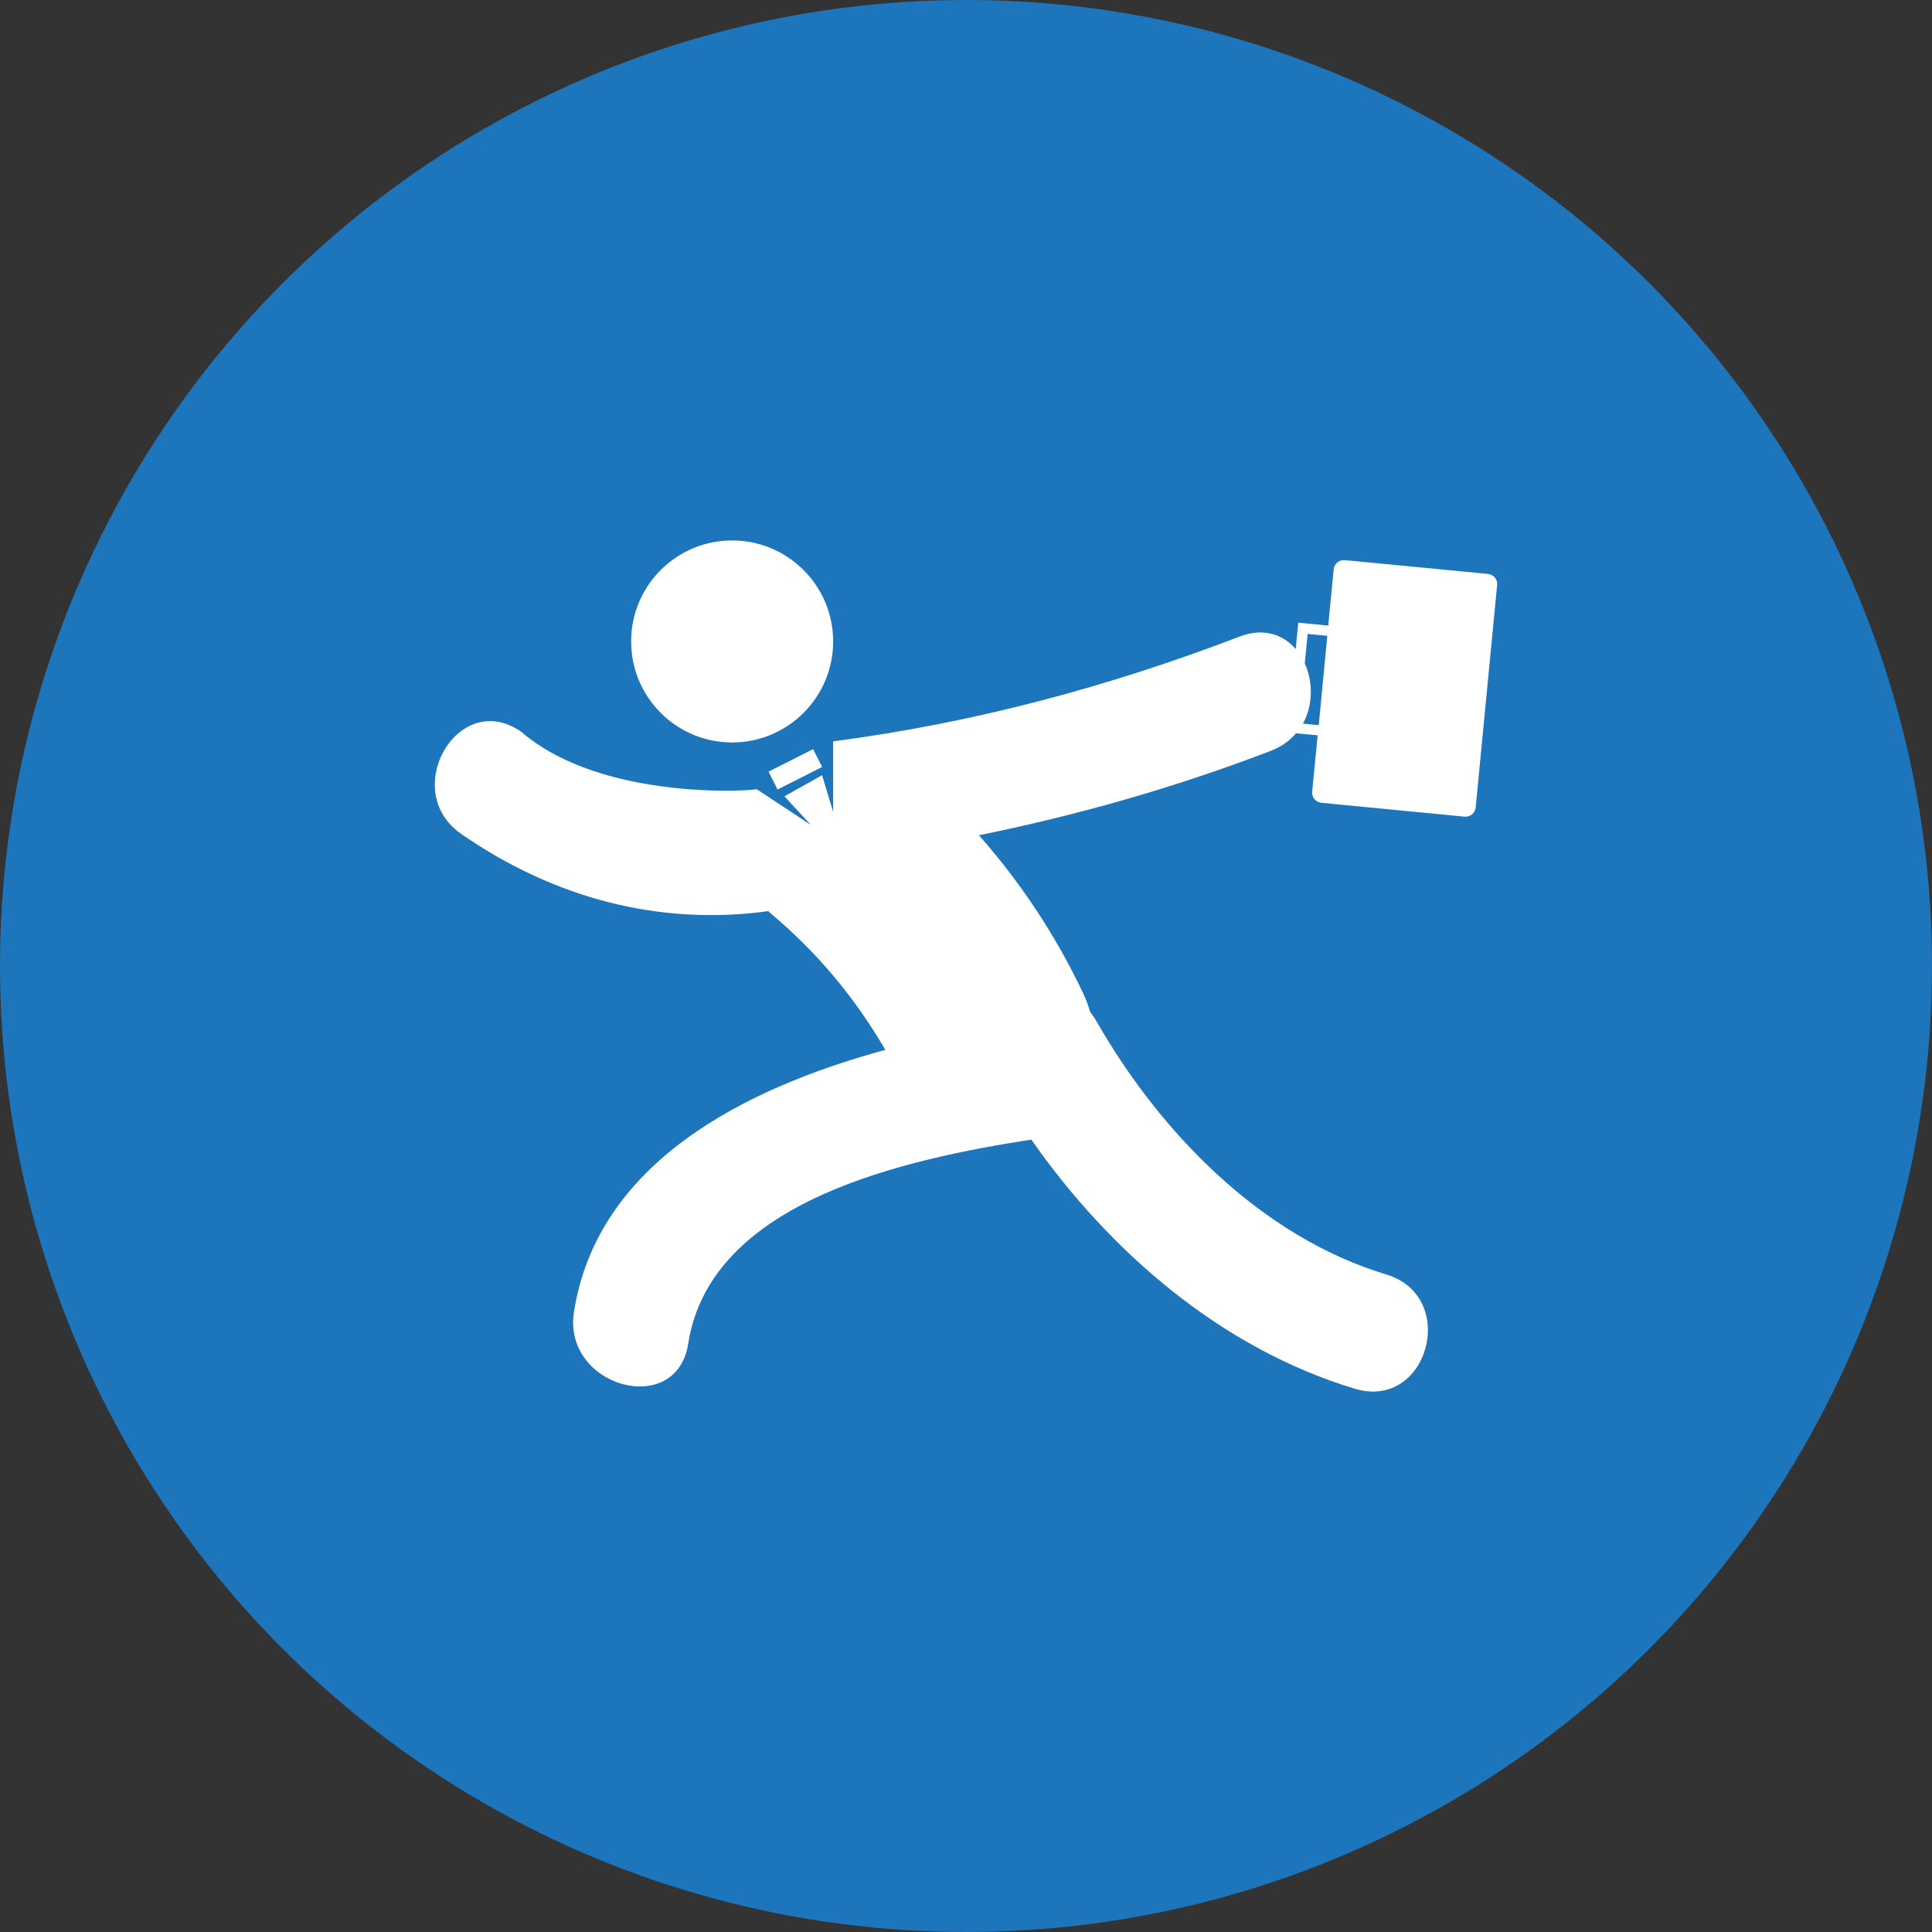
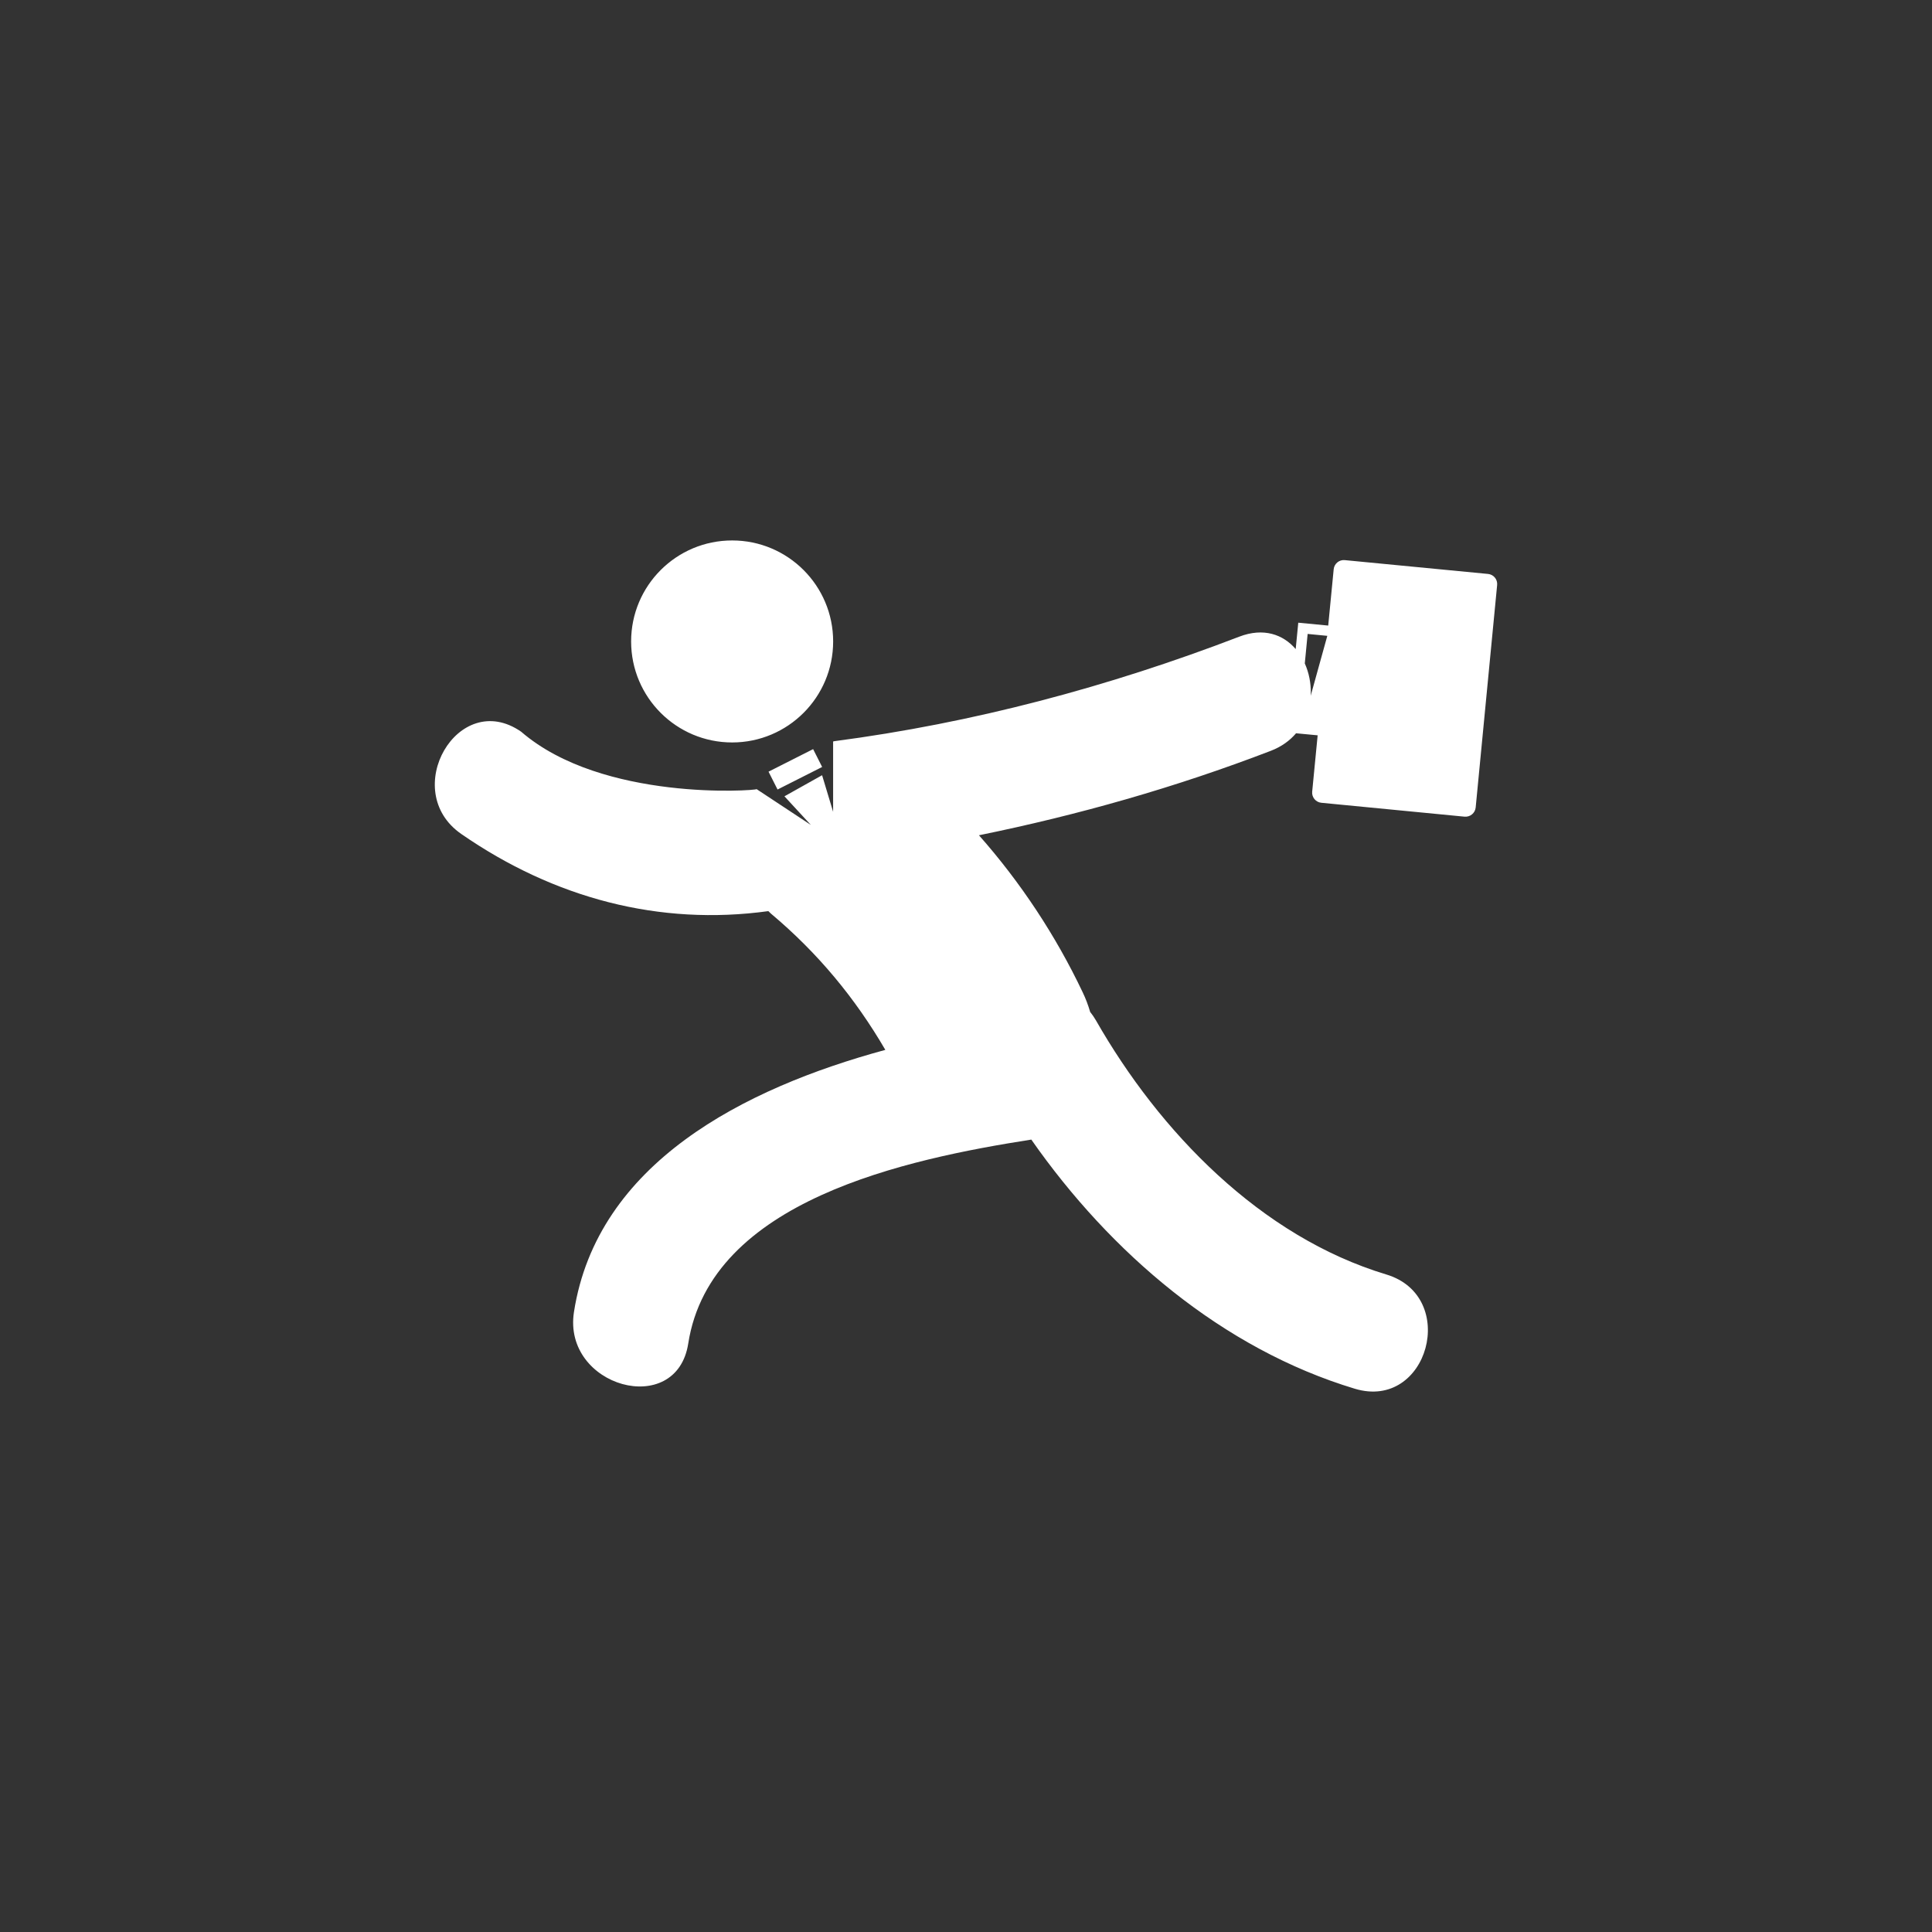
<svg xmlns="http://www.w3.org/2000/svg" version="1.1" id="Layer_1" x="0px" y="0px" width="72px" height="72px" viewBox="0 0 72 72" enable-background="new 0 0 72 72" xml:space="preserve">
  <rect x="0" y="0" width="72" height="72" fill="#333333" stroke="none" />
-   <circle fill="#1D75BC" cx="36" cy="36" r="36" />
  <g>
    <g>
-       <path fill="#FFFFFF" d="M23.52,23.905c0-2.079,1.685-3.764,3.765-3.764c2.079,0,3.764,1.685,3.764,3.764    c0,2.079-1.686,3.764-3.764,3.764C25.205,27.669,23.52,25.984,23.52,23.905z M28.977,29.423l1.662-0.84l-0.336-0.665l-1.662,0.84    L28.977,29.423z M55.794,21.801l-0.8,8.294c-0.021,0.207-0.207,0.358-0.413,0.34l-5.339-0.518c-0.207-0.02-0.36-0.205-0.341-0.411    l0.204-2.103L48.3,27.327c-0.231,0.273-0.542,0.501-0.941,0.654c-3.554,1.366-7.179,2.393-10.876,3.147    c1.554,1.758,2.863,3.74,3.865,5.851c0.115,0.24,0.207,0.484,0.279,0.733c0.075,0.095,0.146,0.194,0.213,0.31    c2.371,4.157,6.141,8.063,10.824,9.474c2.72,0.82,1.561,5.083-1.174,4.258c-4.935-1.488-9.106-5.063-12.056-9.285    c-4.644,0.727-11.954,2.259-12.785,7.599c-0.437,2.807-4.693,1.612-4.259-1.174c0.86-5.538,6.319-8.333,11.604-9.768    c-1.124-1.926-2.507-3.604-4.265-5.08c-0.034-0.029-0.063-0.062-0.095-0.091c-4.059,0.559-7.983-0.48-11.442-2.874    c-2.325-1.608-0.12-5.438,2.229-3.813c3.027,2.615,8.742,2.198,8.776,2.141l2.021,1.334l-0.984-1.067l1.403-0.786l0.411,1.363    v-2.62c0.015-0.003,0.03-0.008,0.045-0.011c5.171-0.678,10.223-2.026,15.09-3.895c0.909-0.349,1.639-0.081,2.104,0.462    l0.096-0.983l1.116,0.107l0.204-2.1c0.021-0.208,0.206-0.359,0.412-0.339l5.339,0.515C55.663,21.409,55.814,21.594,55.794,21.801z     M49.465,23.696l-0.733-0.071l-0.106,1.099c0.306,0.684,0.314,1.547-0.068,2.243l0.587,0.058L49.465,23.696z" />
+       <path fill="#FFFFFF" d="M23.52,23.905c0-2.079,1.685-3.764,3.765-3.764c2.079,0,3.764,1.685,3.764,3.764    c0,2.079-1.686,3.764-3.764,3.764C25.205,27.669,23.52,25.984,23.52,23.905z M28.977,29.423l1.662-0.84l-0.336-0.665l-1.662,0.84    L28.977,29.423z M55.794,21.801l-0.8,8.294c-0.021,0.207-0.207,0.358-0.413,0.34l-5.339-0.518c-0.207-0.02-0.36-0.205-0.341-0.411    l0.204-2.103L48.3,27.327c-0.231,0.273-0.542,0.501-0.941,0.654c-3.554,1.366-7.179,2.393-10.876,3.147    c1.554,1.758,2.863,3.74,3.865,5.851c0.115,0.24,0.207,0.484,0.279,0.733c0.075,0.095,0.146,0.194,0.213,0.31    c2.371,4.157,6.141,8.063,10.824,9.474c2.72,0.82,1.561,5.083-1.174,4.258c-4.935-1.488-9.106-5.063-12.056-9.285    c-4.644,0.727-11.954,2.259-12.785,7.599c-0.437,2.807-4.693,1.612-4.259-1.174c0.86-5.538,6.319-8.333,11.604-9.768    c-1.124-1.926-2.507-3.604-4.265-5.08c-0.034-0.029-0.063-0.062-0.095-0.091c-4.059,0.559-7.983-0.48-11.442-2.874    c-2.325-1.608-0.12-5.438,2.229-3.813c3.027,2.615,8.742,2.198,8.776,2.141l2.021,1.334l-0.984-1.067l1.403-0.786l0.411,1.363    v-2.62c0.015-0.003,0.03-0.008,0.045-0.011c5.171-0.678,10.223-2.026,15.09-3.895c0.909-0.349,1.639-0.081,2.104,0.462    l0.096-0.983l1.116,0.107l0.204-2.1c0.021-0.208,0.206-0.359,0.412-0.339l5.339,0.515C55.663,21.409,55.814,21.594,55.794,21.801z     M49.465,23.696l-0.733-0.071l-0.106,1.099c0.306,0.684,0.314,1.547-0.068,2.243L49.465,23.696z" />
    </g>
  </g>
</svg>